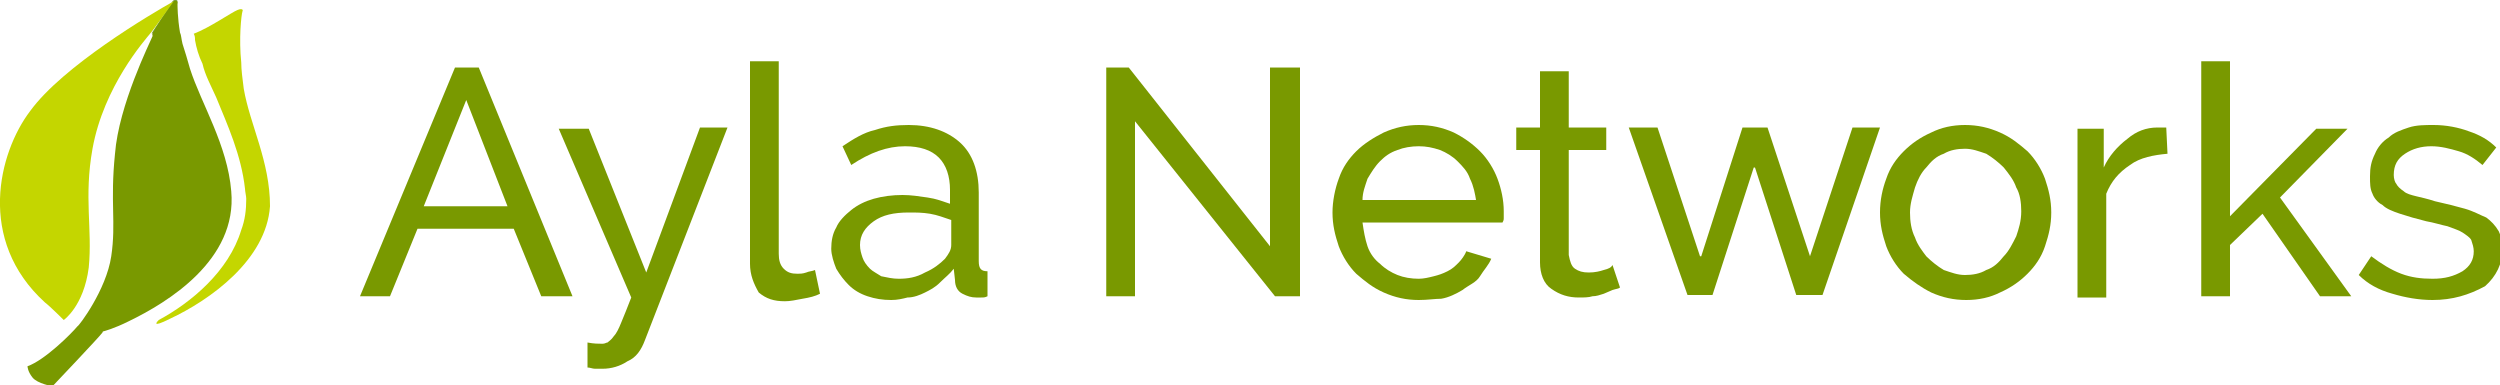
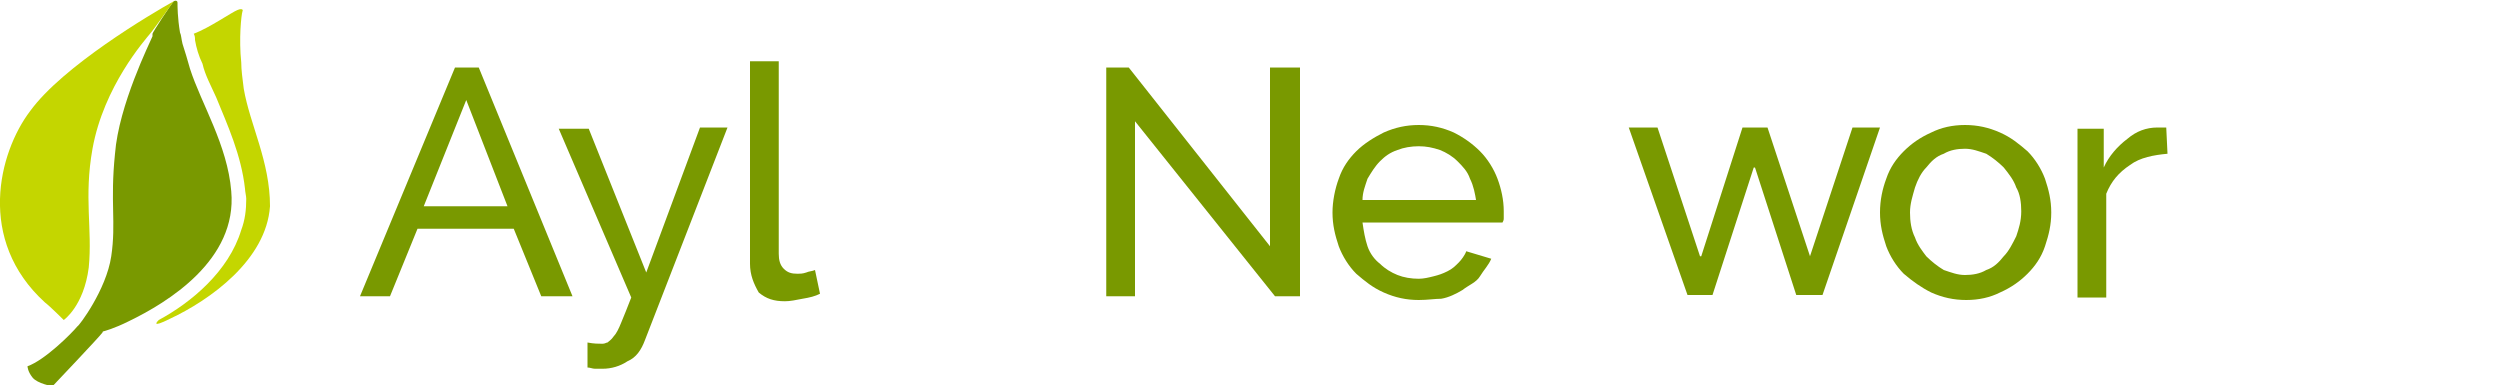
<svg xmlns="http://www.w3.org/2000/svg" xmlns:xlink="http://www.w3.org/1999/xlink" version="1.1" id="Layer_1" x="0px" y="0px" viewBox="0 0 200 30.8" style="enable-background:new 0 0 200 30.8;" xml:space="preserve">
  <style type="text/css">
	.st0{fill:#799900;}
	.st1{clip-path:url(#SVGID_2_);fill:url(#XMLID_2_);}
	.st2{clip-path:url(#SVGID_4_);fill:url(#XMLID_3_);}
	.st3{fill:#C4D600;}
</style>
  <g>
    <polygon id="XMLID_101_" class="st0" points="130.3,10.2 132.6,10.2 136,20.5 136.1,20.5 139.4,10.2 141.4,10.2 144.8,20.5    144.8,20.5 148.2,10.2 150.4,10.2 145.8,23.6 143.7,23.6 140.4,13.4 140.3,13.4 137,23.6 135,23.6  " />
    <path class="st0" d="M28.8,23.7l7.6-18.3h1.9l7.5,18.3h-2.5l-2.2-5.4h-7.7l-2.2,5.4H28.8z M37.3,8l-3.4,8.5h6.7L37.3,8z" />
    <g>
      <path id="XMLID_98_" class="st0" d="M47,27.4c0.5,0.1,0.9,0.1,1.2,0.1c0.2,0,0.3-0.1,0.4-0.1c0.1-0.1,0.3-0.2,0.5-0.5    c0.2-0.2,0.4-0.6,0.6-1.1c0.2-0.5,0.5-1.2,0.8-2l-5.8-13.5h2.4l4.6,11.5L56,10.2h2.2l-6.6,17c-0.3,0.8-0.7,1.4-1.4,1.7    c-0.6,0.4-1.3,0.6-2,0.6c-0.2,0-0.4,0-0.6,0c-0.2,0-0.4-0.1-0.6-0.1V27.4z" />
      <path id="XMLID_97_" class="st0" d="M60,4.9h2.3v15.4c0,0.5,0.1,0.9,0.4,1.2s0.6,0.4,1.1,0.4c0.2,0,0.4,0,0.7-0.1    c0.2-0.1,0.5-0.1,0.7-0.2l0.4,1.9c-0.4,0.2-0.8,0.3-1.4,0.4c-0.5,0.1-1,0.2-1.4,0.2c-0.9,0-1.5-0.2-2.1-0.7    C60.3,22.7,60,22,60,21.1V4.9z" />
-       <path class="st0" d="M71.3,24c-0.7,0-1.3-0.1-1.9-0.3c-0.6-0.2-1.1-0.5-1.5-0.9c-0.4-0.4-0.7-0.8-1-1.3c-0.2-0.5-0.4-1.1-0.4-1.6    c0-0.6,0.1-1.2,0.4-1.7c0.2-0.5,0.7-1,1.2-1.4c0.5-0.4,1.1-0.7,1.8-0.9c0.7-0.2,1.5-0.3,2.3-0.3c0.7,0,1.3,0.1,2,0.2    c0.7,0.1,1.2,0.3,1.8,0.5v-1.1c0-1.1-0.3-2-0.9-2.6c-0.6-0.6-1.5-0.9-2.7-0.9c-1.4,0-2.8,0.5-4.3,1.5l-0.7-1.5    c0.9-0.6,1.7-1.1,2.6-1.3c0.9-0.3,1.7-0.4,2.7-0.4c1.7,0,3.1,0.5,4.1,1.4c1,0.9,1.5,2.3,1.5,4v5.5c0,0.6,0.2,0.8,0.7,0.8v2    c-0.2,0.1-0.3,0.1-0.5,0.1c-0.1,0-0.3,0-0.4,0c-0.4,0-0.7-0.1-1.1-0.3c-0.4-0.2-0.6-0.6-0.6-1.1l-0.1-0.9    c-0.3,0.4-0.7,0.7-1.1,1.1s-0.8,0.6-1.2,0.8c-0.4,0.2-0.9,0.4-1.4,0.4C72.2,23.9,71.8,24,71.3,24 M71.9,22.3    c0.7,0,1.4-0.1,2.1-0.5c0.7-0.3,1.2-0.7,1.6-1.1c0.3-0.4,0.5-0.7,0.5-1.1v-2c-0.6-0.2-1.1-0.4-1.7-0.5C73.8,17,73.3,17,72.7,17    c-1.2,0-2.1,0.2-2.8,0.7c-0.7,0.5-1.1,1.1-1.1,1.9c0,0.4,0.1,0.7,0.2,1s0.3,0.6,0.6,0.9c0.2,0.2,0.6,0.4,0.9,0.6    C71,22.2,71.4,22.3,71.9,22.3" />
      <polygon id="XMLID_94_" class="st0" points="90.8,9.7 90.8,23.7 88.5,23.7 88.5,5.4 90.3,5.4 101.6,19.7 101.6,5.4 104,5.4     104,23.7 102,23.7   " />
      <path class="st0" d="M113.5,24c-1,0-1.9-0.2-2.8-0.6c-0.9-0.4-1.5-0.9-2.2-1.5c-0.6-0.6-1.1-1.4-1.4-2.2c-0.3-0.9-0.5-1.7-0.5-2.7    c0-0.9,0.2-1.9,0.5-2.7c0.3-0.9,0.8-1.6,1.4-2.2c0.6-0.6,1.4-1.1,2.2-1.5c0.9-0.4,1.8-0.6,2.8-0.6s1.9,0.2,2.8,0.6    c0.8,0.4,1.5,0.9,2.1,1.5s1.1,1.4,1.4,2.2c0.3,0.8,0.5,1.7,0.5,2.6c0,0.2,0,0.4,0,0.5c0,0.2,0,0.2-0.1,0.4H109    c0.1,0.7,0.2,1.3,0.4,1.9s0.6,1.1,1,1.4c0.4,0.4,0.9,0.7,1.4,0.9c0.5,0.2,1.1,0.3,1.7,0.3c0.4,0,0.8-0.1,1.2-0.2    c0.4-0.1,0.7-0.2,1.1-0.4c0.4-0.2,0.6-0.4,0.9-0.7c0.2-0.2,0.5-0.6,0.6-0.9l2,0.6c-0.2,0.5-0.6,0.9-0.9,1.4s-0.9,0.7-1.4,1.1    c-0.5,0.3-1.1,0.6-1.7,0.7C114.8,23.9,114.2,24,113.5,24 M118.1,16.1c-0.1-0.6-0.2-1.2-0.5-1.8c-0.2-0.6-0.6-1-1-1.4    c-0.4-0.4-0.9-0.7-1.4-0.9c-0.6-0.2-1.1-0.3-1.7-0.3c-0.6,0-1.2,0.1-1.7,0.3c-0.6,0.2-1,0.5-1.4,0.9c-0.4,0.4-0.7,0.9-1,1.4    c-0.2,0.6-0.4,1.1-0.4,1.7H118.1z" />
-       <path id="XMLID_91_" class="st0" d="M129.6,23c-0.1,0.1-0.3,0.1-0.6,0.2c-0.2,0.1-0.5,0.2-0.7,0.3c-0.3,0.1-0.6,0.2-0.9,0.2    c-0.3,0.1-0.7,0.1-1.1,0.1c-0.8,0-1.5-0.2-2.2-0.7c-0.6-0.4-0.9-1.2-0.9-2.1V12h-1.9v-1.8h1.9V5.7h2.3v4.5h3V12h-3v8.4    c0.1,0.5,0.2,0.9,0.5,1.1c0.3,0.2,0.6,0.3,1.1,0.3s0.9-0.1,1.2-0.2c0.4-0.1,0.6-0.2,0.7-0.4L129.6,23z" />
      <path class="st0" d="M157.3,24c-1,0-1.9-0.2-2.8-0.6c-0.8-0.4-1.5-0.9-2.2-1.5c-0.6-0.6-1.1-1.4-1.4-2.2c-0.3-0.9-0.5-1.7-0.5-2.7    s0.2-1.9,0.5-2.7c0.3-0.9,0.8-1.6,1.4-2.2c0.6-0.6,1.3-1.1,2.2-1.5c0.8-0.4,1.7-0.6,2.7-0.6s1.9,0.2,2.8,0.6    c0.9,0.4,1.5,0.9,2.2,1.5c0.6,0.6,1.1,1.4,1.4,2.2c0.3,0.9,0.5,1.7,0.5,2.7s-0.2,1.8-0.5,2.7c-0.3,0.9-0.8,1.6-1.4,2.2    c-0.6,0.6-1.3,1.1-2.2,1.5C159.2,23.8,158.3,24,157.3,24 M152.8,17c0,0.7,0.1,1.4,0.4,2c0.2,0.6,0.6,1.1,0.9,1.5    c0.4,0.4,0.9,0.8,1.4,1.1c0.6,0.2,1.1,0.4,1.7,0.4s1.2-0.1,1.7-0.4c0.6-0.2,1-0.6,1.4-1.1c0.4-0.4,0.7-1,1-1.6    c0.2-0.6,0.4-1.2,0.4-2c0-0.7-0.1-1.4-0.4-1.9c-0.2-0.6-0.6-1.1-1-1.6c-0.4-0.4-0.9-0.8-1.4-1.1c-0.6-0.2-1.1-0.4-1.7-0.4    s-1.2,0.1-1.7,0.4c-0.6,0.2-1,0.6-1.4,1.1c-0.4,0.4-0.7,1-0.9,1.6C153,15.7,152.8,16.3,152.8,17" />
      <path id="XMLID_88_" class="st0" d="M173.4,12.3c-1.1,0.1-2.2,0.3-3,0.9c-0.9,0.6-1.5,1.3-1.9,2.3v8.3h-2.3V10.3h2.1v3.1    c0.4-0.9,1.1-1.7,1.9-2.3c0.7-0.6,1.5-0.9,2.4-0.9h0.4c0.1,0,0.2,0,0.3,0L173.4,12.3L173.4,12.3z" />
-       <polygon id="XMLID_87_" class="st0" points="185.6,23.7 181,17.1 178.4,19.6 178.4,23.7 176.1,23.7 176.1,4.9 178.4,4.9     178.4,17.3 185.3,10.3 187.8,10.3 182.4,15.8 188.1,23.7   " />
-       <path id="XMLID_86_" class="st0" d="M194.6,24c-1.1,0-2.2-0.2-3.2-0.5c-1.1-0.3-2-0.8-2.7-1.5l1-1.5c0.8,0.6,1.6,1.1,2.4,1.4    c0.8,0.3,1.6,0.4,2.5,0.4c1,0,1.7-0.2,2.4-0.6c0.6-0.4,0.9-0.9,0.9-1.6c0-0.3-0.1-0.6-0.2-0.9c-0.1-0.2-0.4-0.4-0.7-0.6    c-0.3-0.2-0.7-0.3-1.2-0.5c-0.5-0.1-1.1-0.3-1.7-0.4c-0.8-0.2-1.5-0.4-2.1-0.6c-0.6-0.2-1.1-0.4-1.4-0.7c-0.4-0.2-0.7-0.6-0.8-0.9    c-0.2-0.4-0.2-0.8-0.2-1.4c0-0.7,0.1-1.2,0.4-1.8c0.2-0.5,0.6-1,1.1-1.3c0.4-0.4,1-0.6,1.6-0.8s1.3-0.2,2-0.2c1,0,2,0.2,2.8,0.5    c0.9,0.3,1.6,0.7,2.2,1.3l-1.1,1.4c-0.6-0.5-1.2-0.9-1.9-1.1c-0.7-0.2-1.4-0.4-2.2-0.4c-0.8,0-1.5,0.2-2.1,0.6    c-0.6,0.4-0.9,0.9-0.9,1.7c0,0.3,0.1,0.6,0.2,0.7c0.1,0.2,0.3,0.4,0.6,0.6c0.2,0.2,0.6,0.3,1,0.4c0.4,0.1,0.9,0.2,1.5,0.4    c0.9,0.2,1.7,0.4,2.4,0.6c0.7,0.2,1.2,0.5,1.7,0.7c0.4,0.3,0.7,0.6,1,1.1c0.2,0.4,0.3,0.9,0.3,1.4c0,1.2-0.5,2.2-1.4,3    C197.5,23.6,196.2,24,194.6,24" />
    </g>
    <g>
      <g>
        <defs>
          <path id="SVGID_1_" d="M12.1,2.7C12.1,2.7,12.1,2.7,12.1,2.7C12.1,2.7,12.1,2.7,12.1,2.7" />
        </defs>
        <clipPath id="SVGID_2_">
          <use xlink:href="#SVGID_1_" style="overflow:visible;" />
        </clipPath>
        <linearGradient id="XMLID_2_" gradientUnits="userSpaceOnUse" x1="-345.871" y1="-110.419" x2="-345.124" y2="-110.419" gradientTransform="matrix(-15.3 -15.3 15.3 -15.3 -3577.581 -6965.774)">
          <stop offset="0" style="stop-color:#73984A" />
          <stop offset="0.246" style="stop-color:#82A43C" />
          <stop offset="0.717" style="stop-color:#A9C118" />
          <stop offset="1" style="stop-color:#C4D600" />
        </linearGradient>
        <polygon id="XMLID_85_" class="st1" points="12.1,2.7 12.1,2.7 12.1,2.7 12.2,2.7    " />
      </g>
    </g>
    <g>
      <g>
        <defs>
          <path id="SVGID_3_" d="M13.8,0.1l-1.7,2.6c0.1-0.1,0.1-0.1,0.1,0v0.1c0,0,2-2.3,2-2.6C14.2,0,14.2,0,14,0      C13.9,0,13.9,0,13.8,0.1" />
        </defs>
        <clipPath id="SVGID_4_">
          <use xlink:href="#SVGID_3_" style="overflow:visible;" />
        </clipPath>
        <linearGradient id="XMLID_3_" gradientUnits="userSpaceOnUse" x1="-365.323" y1="-113.394" x2="-364.575" y2="-113.394" gradientTransform="matrix(-8.148 -4.237 4.237 -8.148 -2482.427 -2470.09)">
          <stop offset="0" style="stop-color:#73984A" />
          <stop offset="0.246" style="stop-color:#82A43C" />
          <stop offset="0.717" style="stop-color:#A9C118" />
          <stop offset="1" style="stop-color:#C4D600" />
        </linearGradient>
-         <polygon id="XMLID_83_" class="st2" points="13.7,3.6 10.9,2.2 12.5,-0.9 15.3,0.6    " />
      </g>
    </g>
    <g>
      <path id="XMLID_81_" class="st0" d="M18.5,15.3c-0.3-3.7-2.4-7-3.3-9.8c-0.2-0.7-0.4-1.4-0.6-2c-0.1-0.4-0.1-0.7-0.2-0.9    c-0.2-1.2-0.2-2.1-0.2-2.4c0-0.1-0.1-0.2-0.3-0.1c-0.2,0.2-1.7,2.5-1.7,2.6l0,0c0,0,0,0,0,0.1v0.1c-0.2,0.5-2.7,5.5-3,9.4    c-0.4,3.9,0.1,5.5-0.3,8.2c-0.4,2.7-2.6,5.6-2.7,5.6c-0.5,0.6-2.6,2.7-4,3.2c0,0,0,0.4,0.4,0.9s1.6,0.7,1.6,0.7s3.8-4,4-4.3    c0-0.1,0.1-0.1,0.1-0.1s0.8-0.2,2-0.8C13.4,24.2,19,20.8,18.5,15.3" />
      <path id="XMLID_80_" class="st3" d="M13.9,0.1C13.9,0.1,13.8,0.1,13.9,0.1C12.1,1.1,5,5.3,2.4,8.9c-2.5,3.3-4.3,10.3,1.2,15.3    c0.4,0.3,1.5,1.4,1.5,1.4s1.6-1.1,2-4.2c0.3-3.1-0.4-5.6,0.3-9.5c0.9-5,4.2-8.7,4.6-9.2l0,0l0,0C12.2,2.5,13.9,0.1,13.9,0.1" />
      <path id="XMLID_79_" class="st3" d="M19.5,7.1c-0.1-0.8-0.2-1.5-0.2-2.1c-0.2-1.9,0-3.8,0.1-4.1c0.1-0.2-0.2-0.2-0.4-0.1    c-0.5,0.2-2.2,1.4-3.5,1.9c0.1,0.2,0.1,0.3,0.1,0.5c0.1,0.6,0.3,1.3,0.6,1.9c0.2,0.9,0.7,1.8,1.1,2.7c0.9,2.2,2,4.6,2.3,7.3    c0,0.2,0.1,0.6,0.1,0.8c0,0.9-0.1,1.7-0.4,2.5c-1,3.3-4,5.8-6.6,7.2c-0.1,0.1-0.7,0.7,0.9-0.1c3.2-1.5,7.7-4.7,8-9    C21.6,12.9,20,10,19.5,7.1" />
    </g>
  </g>
</svg>